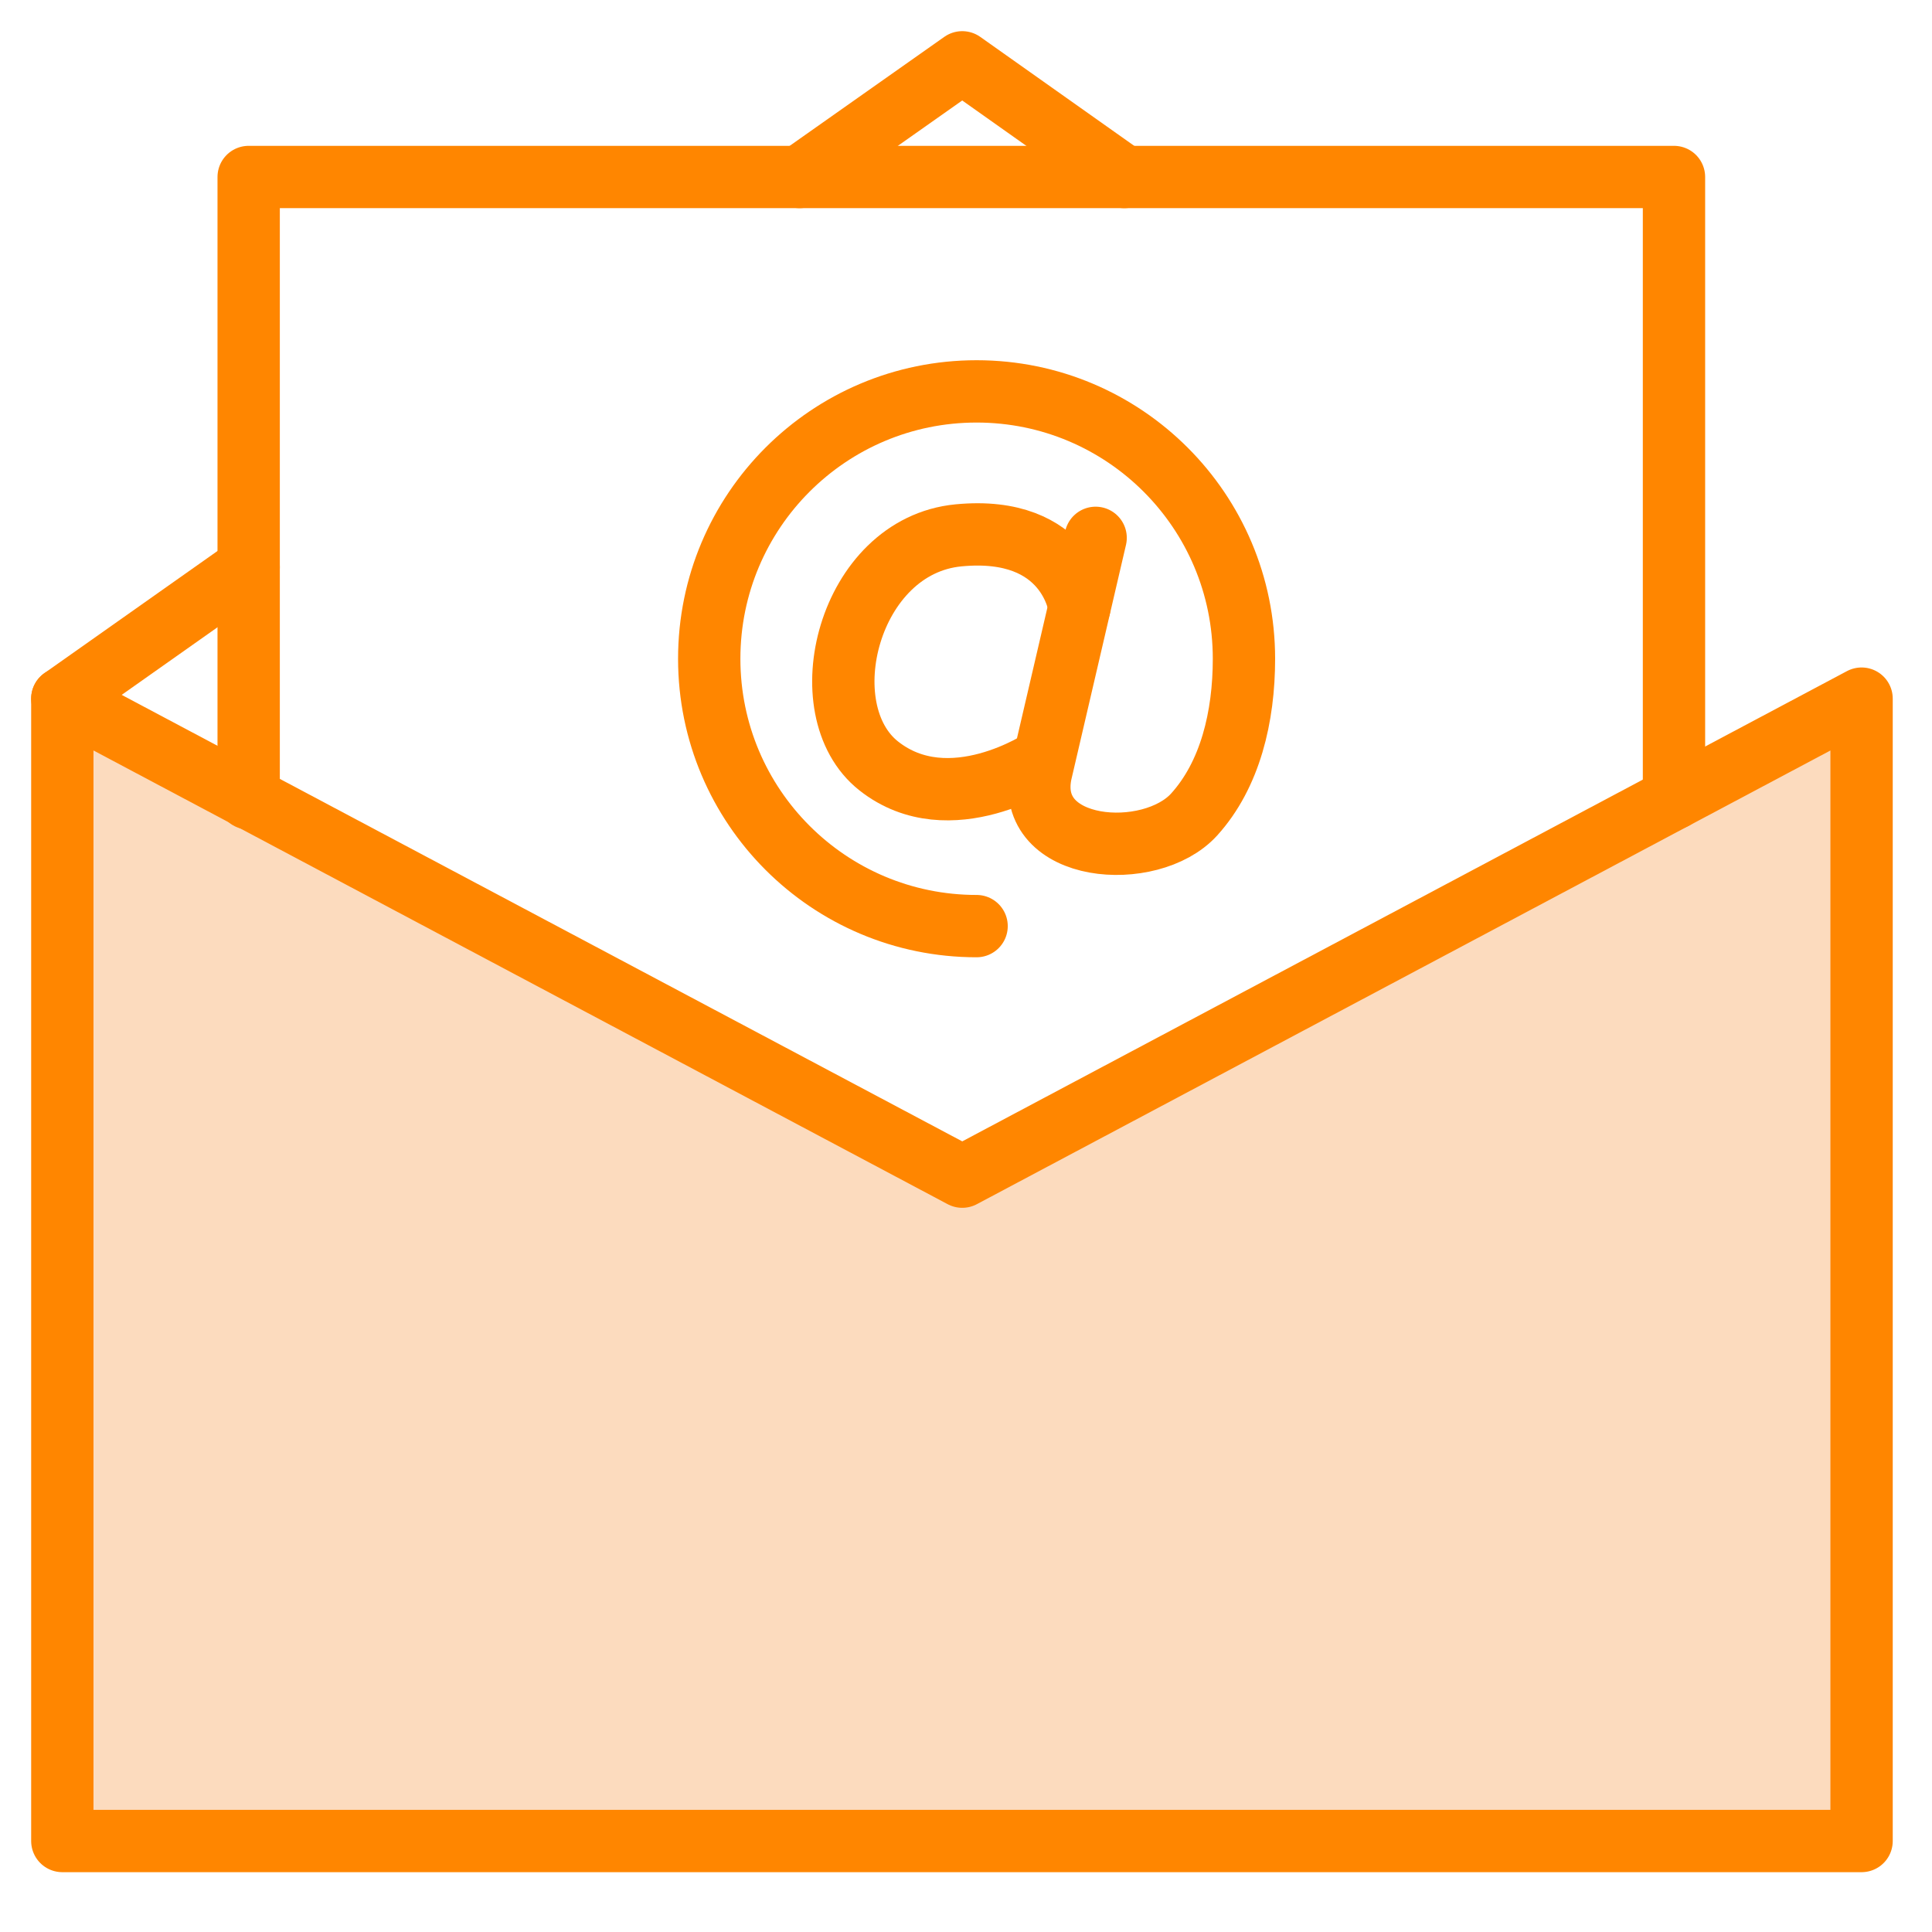
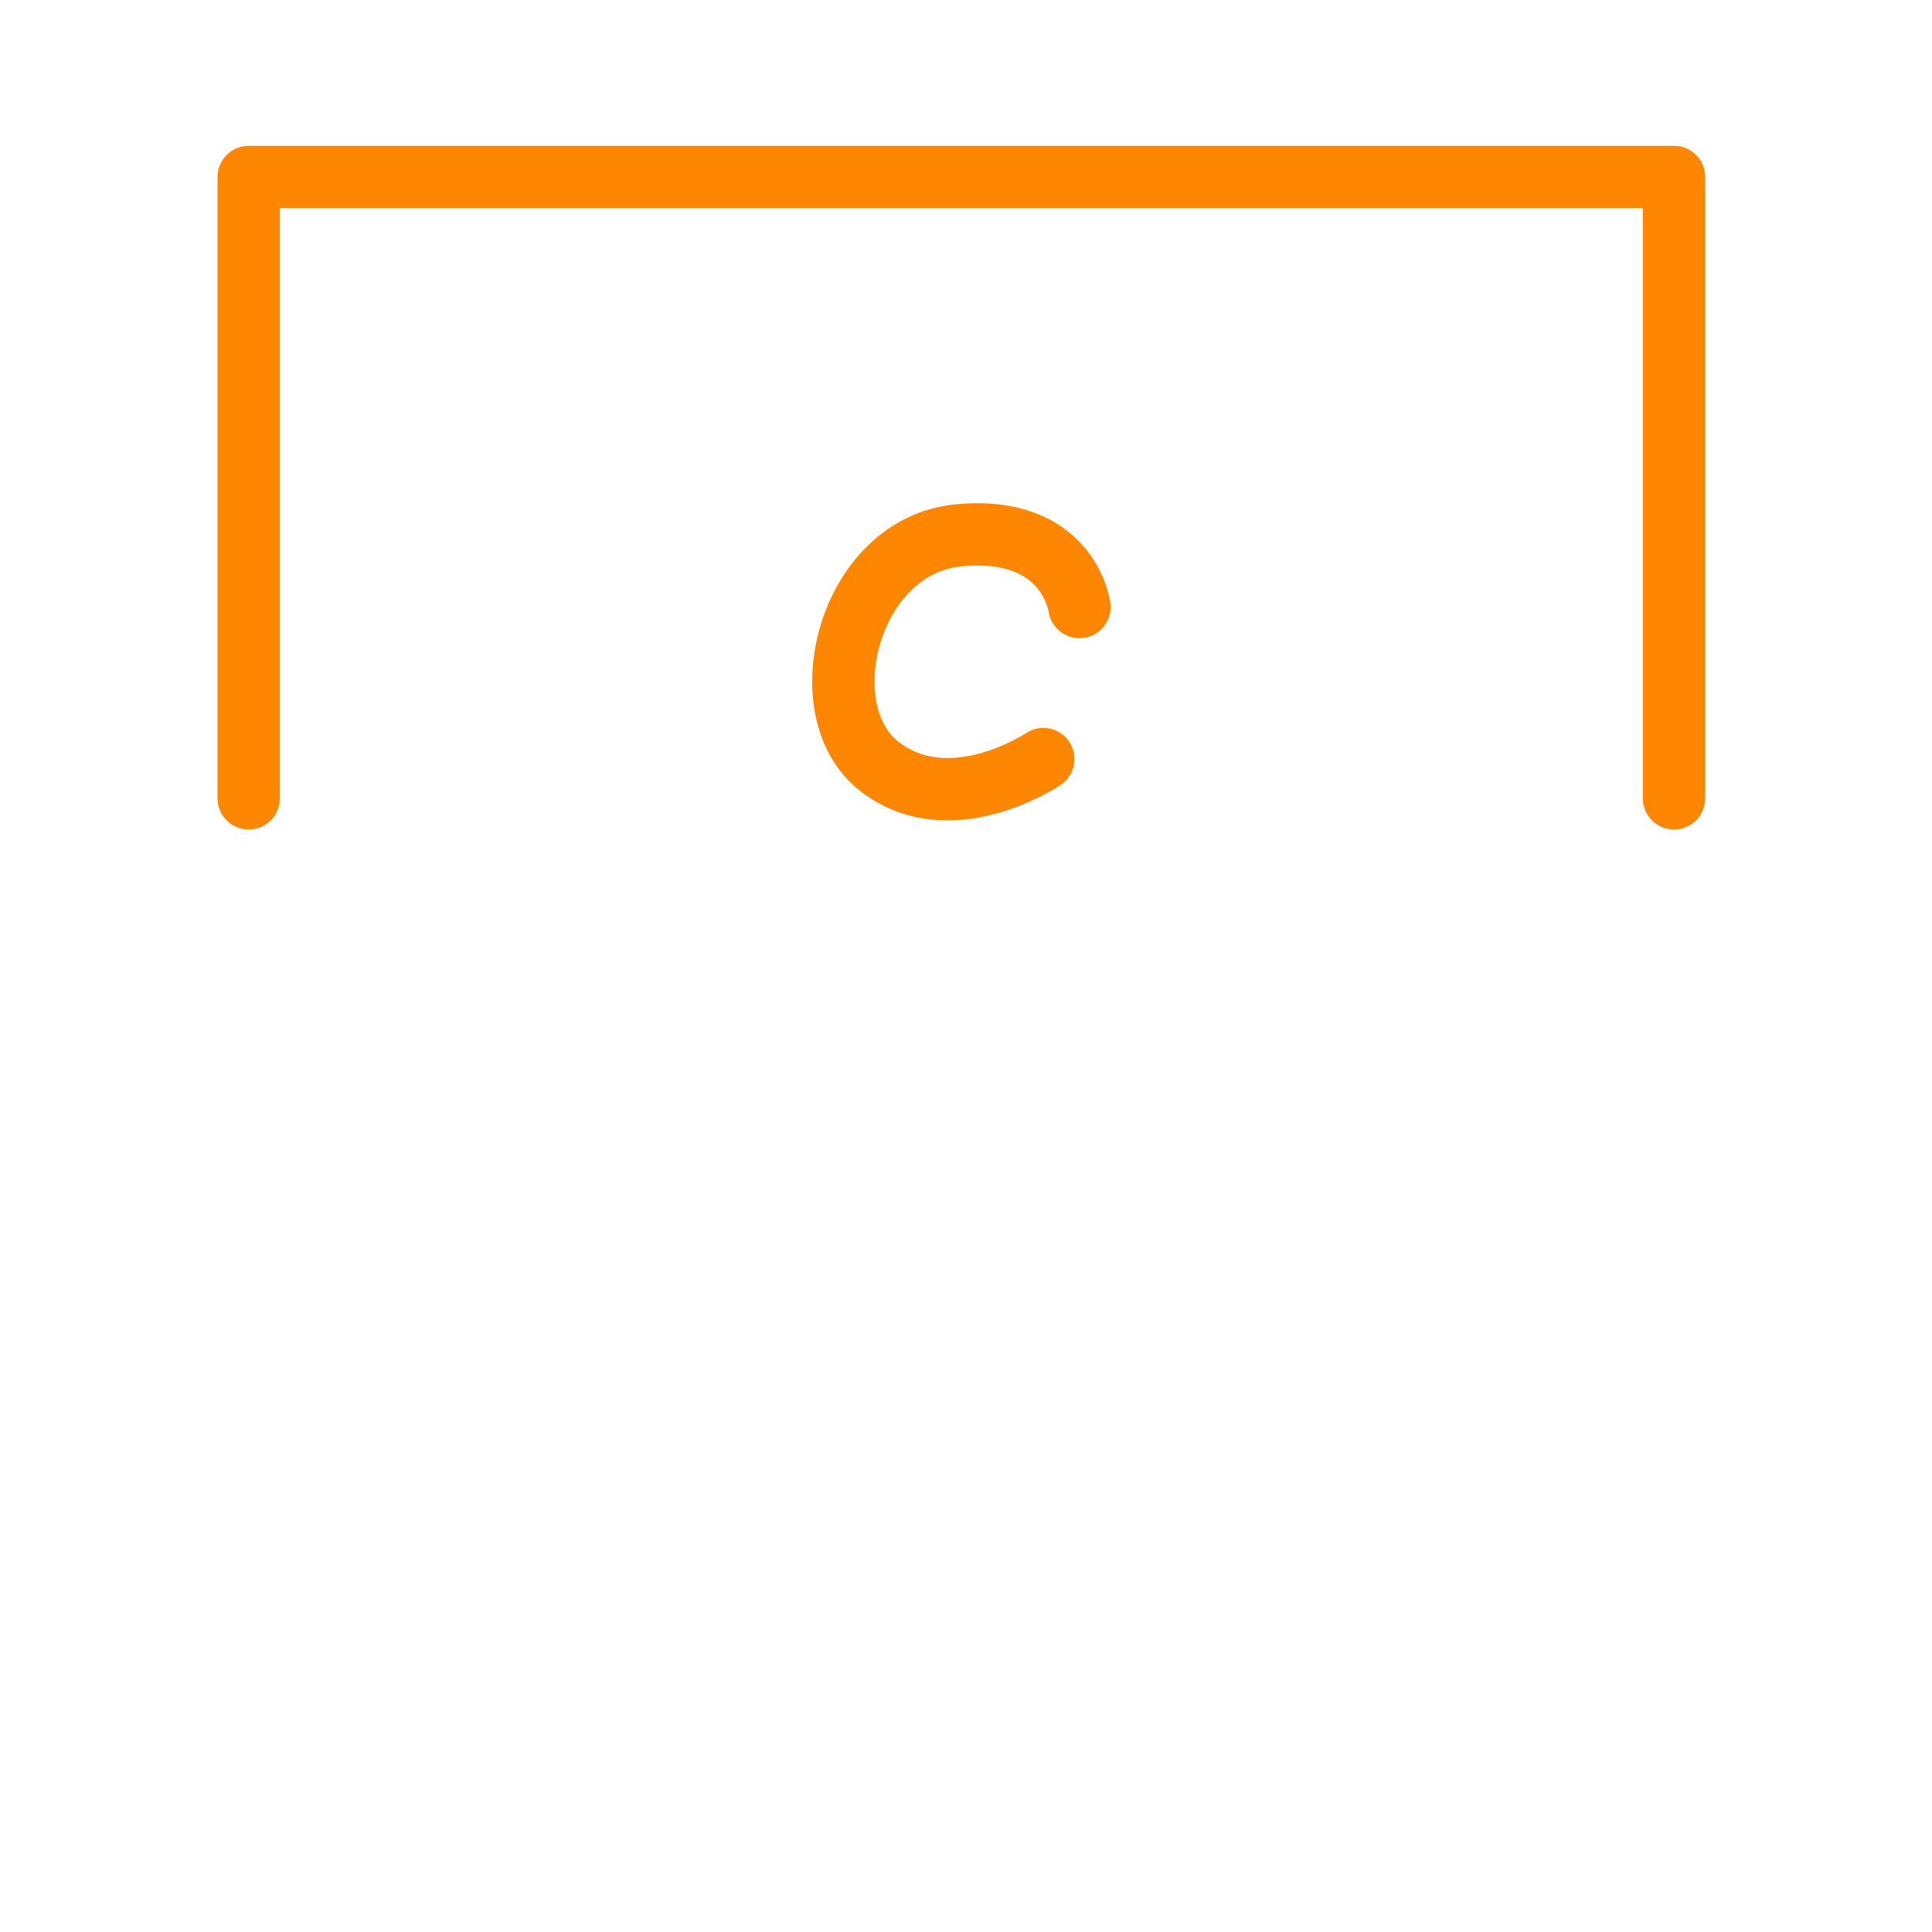
<svg xmlns="http://www.w3.org/2000/svg" width="31" height="31" viewBox="0 0 31 31" fill="none">
-   <path d="M29.87 29.54H1V11.21L15.44 18.88L29.87 11.21V29.54Z" fill="#FCDBBE" stroke="#FF8600" stroke-linecap="round" stroke-linejoin="round" />
-   <path d="M12.83 2.84L15.44 1L18.04 2.84" stroke="#FF8600" stroke-linecap="round" stroke-linejoin="round" />
-   <path d="M1 11.21L3.99 9.1" stroke="#FF8600" stroke-linecap="round" stroke-linejoin="round" />
  <path d="M3.99 12.81V2.84H26.86V12.81" stroke="#FF8600" stroke-linecap="round" stroke-linejoin="round" />
-   <path d="M15.67 14.86C13.3 14.86 11.38 12.94 11.38 10.57C11.38 8.2 13.3 6.28 15.67 6.28C18.04 6.28 19.96 8.2 19.96 10.57C19.96 11.5 19.74 12.43 19.16 13.07C18.46 13.84 16.44 13.69 16.7 12.41L17.58 8.63" stroke="#FF8600" stroke-linecap="round" stroke-linejoin="round" />
  <path d="M17.32 9.74C17.32 9.74 17.15 8.42 15.38 8.59C13.61 8.76 12.96 11.39 14.1 12.29C15.24 13.19 16.74 12.18 16.74 12.18" stroke="#FF8600" stroke-linecap="round" stroke-linejoin="round" />
</svg>